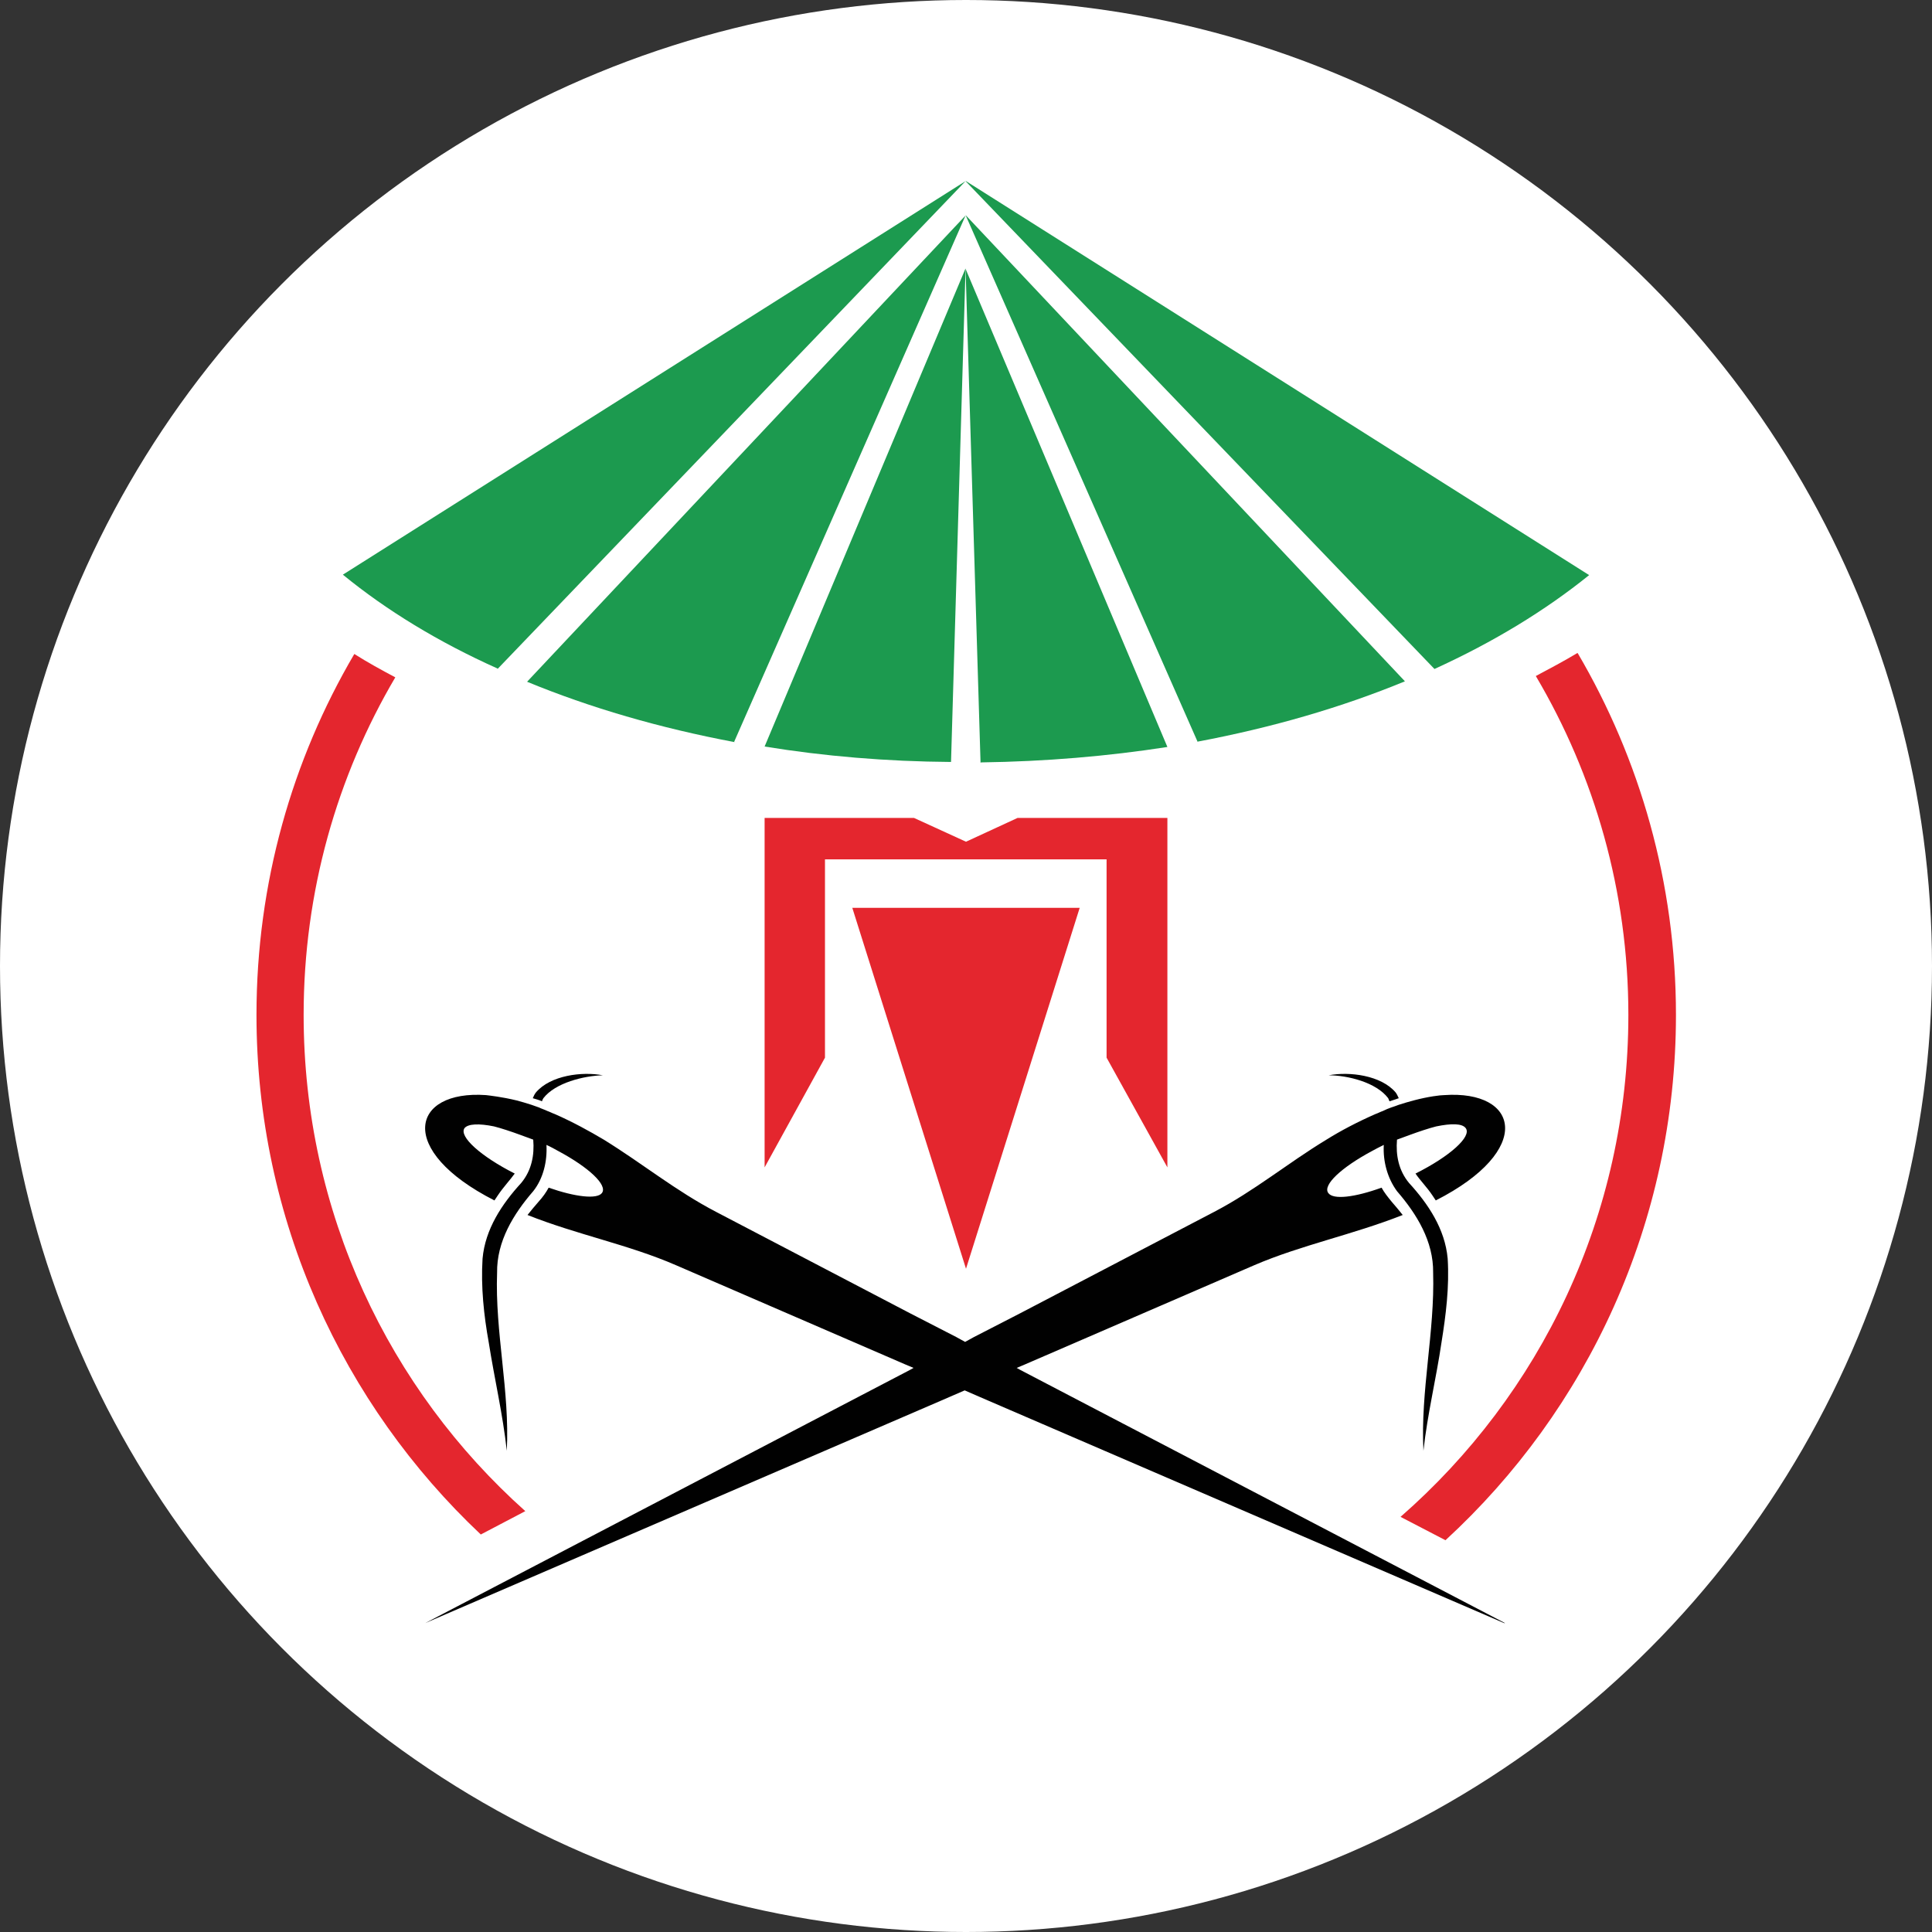
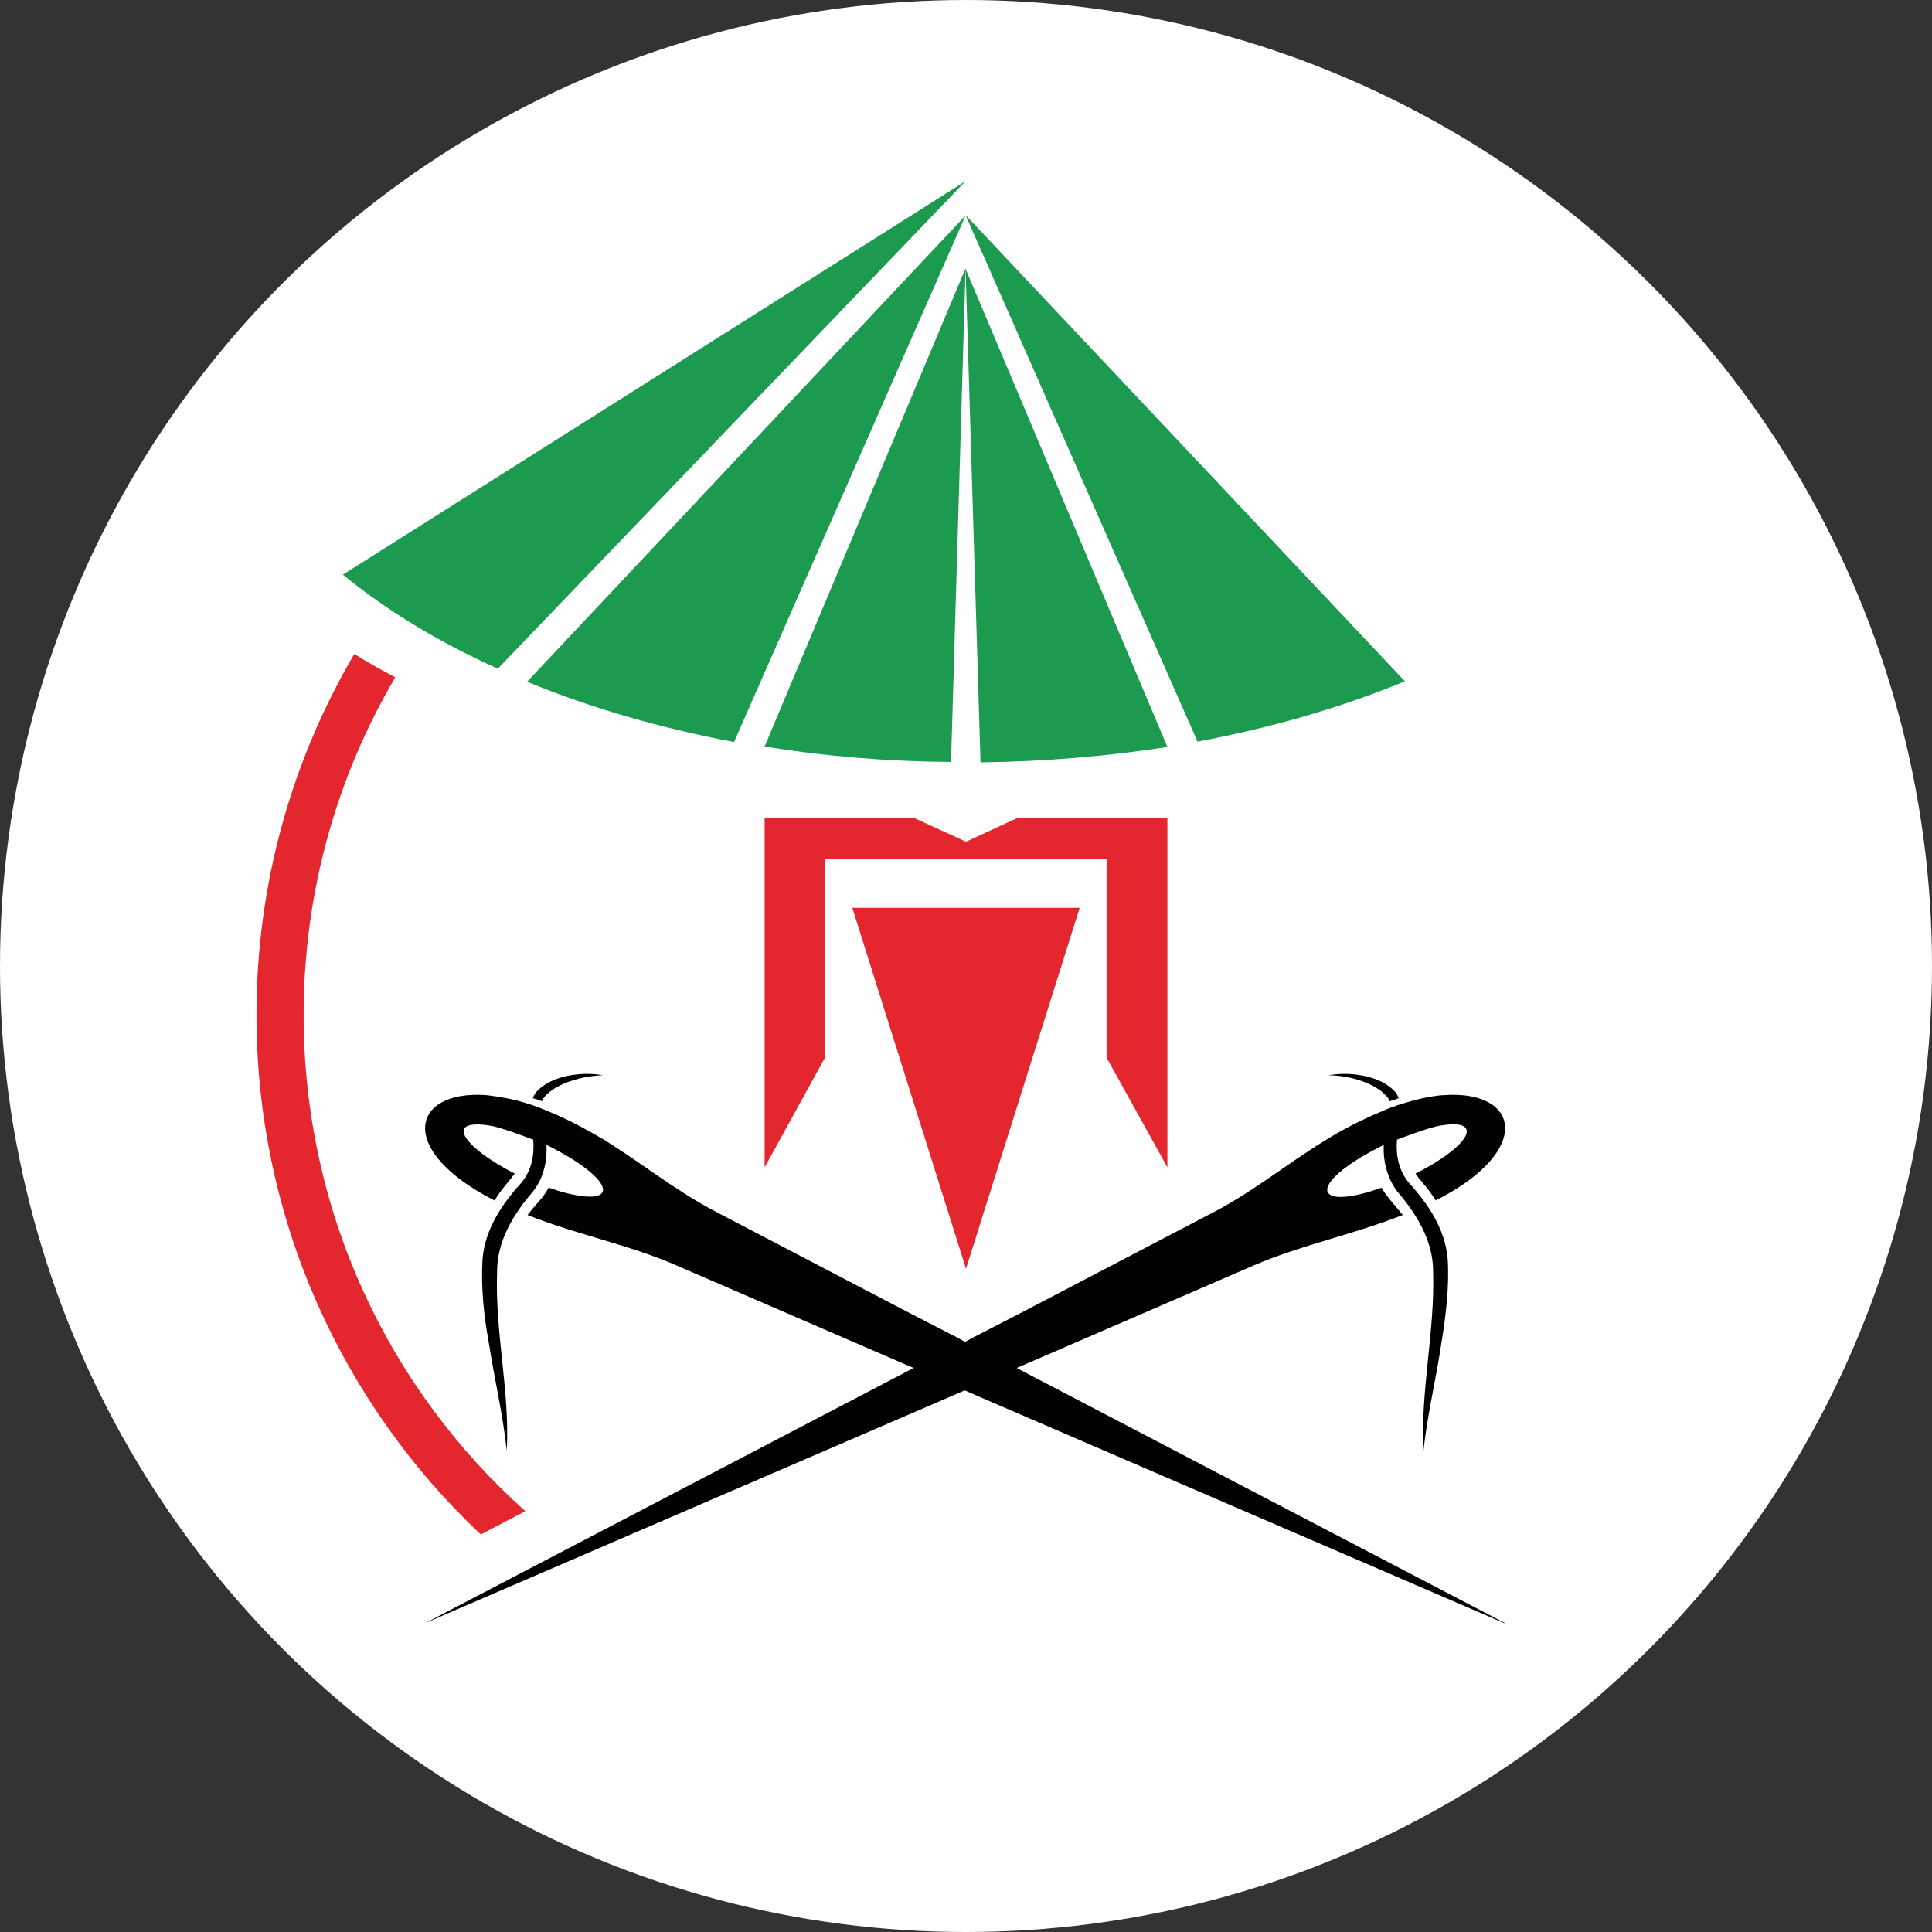
<svg xmlns="http://www.w3.org/2000/svg" id="Capa_2" data-name="Capa 2" viewBox="0 0 43.84 43.84">
  <rect x="0" y="0" width="43.84" height="43.84" fill="#333333" stroke="none" />
  <defs>
    <style>
      .cls-1 {
        fill: #1c9a4f;
      }

      .cls-1, .cls-2, .cls-3, .cls-4 {
        stroke-width: 0px;
      }

      .cls-2 {
        fill: #010101;
      }

      .cls-3 {
        fill: #e4262e;
      }

      .cls-4 {
        fill: #fff;
      }
    </style>
  </defs>
  <g id="Capa_1-2" data-name="Capa 1">
    <g>
      <circle class="cls-4" cx="21.92" cy="21.92" r="21.92" />
      <circle class="cls-4" cx="21.92" cy="21.92" r="20.08" />
      <g>
        <path class="cls-4" d="M11.46,35.37c3.08-1.32,6.65-2.07,10.45-2.07s7.38.75,10.46,2.07c3.45-2.97,5.64-7.37,5.64-12.3,0-3.03-.83-5.86-2.27-8.28-3.71,2.4-8.54,3.86-13.83,3.86s-10.12-1.45-13.83-3.86c-1.44,2.42-2.27,5.25-2.27,8.28,0,4.92,2.19,9.32,5.64,12.29Z" />
        <g>
          <path class="cls-1" d="M16.66,16.83l5.25-11.94-9.95,10.58c1.43.59,3.01,1.05,4.71,1.37Z" />
          <path class="cls-1" d="M22.26,17.3c1.46-.02,2.88-.14,4.23-.35l-4.58-10.85.34,11.21Z" />
          <path class="cls-1" d="M21.58,17.3l.33-11.21-4.56,10.85c1.35.22,2.77.34,4.23.35Z" />
-           <path class="cls-1" d="M21.91,4.11l10.64,11.07c1.34-.61,2.52-1.33,3.51-2.13l-14.14-8.94Z" />
          <path class="cls-1" d="M11.29,15.18l10.62-11.07L7.78,13.04c.99.81,2.17,1.53,3.51,2.13h0Z" />
          <path class="cls-1" d="M27.17,16.83c1.7-.32,3.28-.78,4.71-1.37l-9.97-10.58,5.26,11.94Z" />
        </g>
        <g>
          <polygon class="cls-3" points="23.09 18.56 21.92 19.1 20.74 18.56 17.35 18.56 17.35 26.49 18.72 24 18.72 19.5 21.92 19.5 25.11 19.5 25.11 24 26.49 26.49 26.49 18.56 23.09 18.56" />
          <polygon class="cls-3" points="19.34 20.6 21.92 28.79 24.5 20.6 21.92 20.6 19.34 20.6" />
        </g>
        <g>
          <path class="cls-2" d="M12.33,24.92c.27-.35.92-.51,1.35-.52-.47-.09-1.19,0-1.52.39-.03.04-.05.08-.07.13.07.02.14.04.21.07,0-.02.02-.05.03-.07h0Z" />
-           <path class="cls-2" d="M31.5,24.92s.02.05.03.07c.07-.02.15-.05.21-.07-.02-.04-.04-.09-.07-.13-.33-.39-1.05-.48-1.52-.39.43,0,1.08.16,1.35.52h0Z" />
+           <path class="cls-2" d="M31.5,24.92s.02.05.03.07c.07-.02.15-.05.21-.07-.02-.04-.04-.09-.07-.13-.33-.39-1.05-.48-1.52-.39.43,0,1.08.16,1.35.52Z" />
          <path class="cls-2" d="M34.15,36.83l-10.99-5.74-.09-.05.19-.08,5.2-2.25c1.07-.46,2.23-.69,3.37-1.14-.08-.1-.17-.21-.25-.3-.09-.11-.17-.21-.23-.32-.61.22-1.1.28-1.21.12-.13-.18.3-.58.99-.95.09-.05.17-.09.27-.14-.02.37.08.75.3,1.05.45.52.83,1.14.82,1.85.04,1.34-.29,2.69-.22,4.04.09-.83.29-1.64.41-2.46.1-.62.18-1.26.14-1.9-.06-.67-.44-1.24-.88-1.72-.23-.28-.3-.62-.27-.98.05-.02.16-.06.3-.11.19-.07.43-.15.59-.19.34-.07.59-.07.67.04.14.19-.36.64-1.14,1.03.1.15.26.31.38.49.03.04.05.08.08.12,2.24-1.14,1.89-2.51.19-2.39-.08,0-.35.03-.69.12-.11.03-.22.06-.34.1-.05.02-.11.04-.17.06-.06.02-.13.05-.19.08-.06.02-.11.05-.17.07-.41.18-.79.38-1.11.58-.89.54-1.63,1.16-2.55,1.64l-4.4,2.3-1.05.54-.2.11-.2-.11-1.05-.54-4.4-2.3c-.92-.48-1.66-1.09-2.55-1.64-.32-.19-.7-.4-1.11-.58-.06-.02-.11-.05-.17-.07-.06-.03-.13-.05-.19-.08-.06-.02-.11-.04-.17-.06-.12-.04-.23-.07-.34-.1-.33-.08-.61-.11-.69-.12-1.7-.12-2.05,1.25.19,2.39.03-.04.05-.08.08-.12.12-.18.28-.35.38-.49-.77-.39-1.27-.84-1.14-1.03.08-.1.33-.11.67-.04.16.04.4.12.59.19.14.05.25.09.3.11.03.36-.04.7-.27.98-.44.48-.82,1.05-.88,1.72-.04.64.03,1.29.14,1.9.13.83.32,1.63.41,2.46.07-1.35-.27-2.69-.22-4.04-.01-.71.37-1.33.82-1.85.23-.29.32-.68.3-1.05.09.04.18.09.27.14.69.37,1.12.77.99.95-.11.15-.61.09-1.21-.12-.06.11-.13.21-.23.32-.08.09-.17.2-.25.3,1.13.45,2.29.67,3.37,1.14l5.2,2.25.19.08-.09.05-10.99,5.74,11.71-5.05.53-.23.53.23,11.71,5.05h0Z" />
        </g>
        <g>
-           <path class="cls-3" d="M35.79,14.82c-.3.18-.62.35-.94.52,1.33,2.25,2.1,4.88,2.1,7.69,0,4.55-2,8.62-5.17,11.39l1.02.53c3.21-2.95,5.23-7.2,5.23-11.92,0-3-.82-5.81-2.23-8.21Z" />
          <path class="cls-3" d="M6.89,23.03c0-2.8.76-5.42,2.08-7.66-.32-.17-.63-.34-.93-.53-1.41,2.4-2.22,5.2-2.22,8.19,0,4.65,1.96,8.84,5.09,11.79l1.01-.53c-3.09-2.76-5.03-6.78-5.03-11.26h0Z" />
        </g>
      </g>
    </g>
  </g>
</svg>